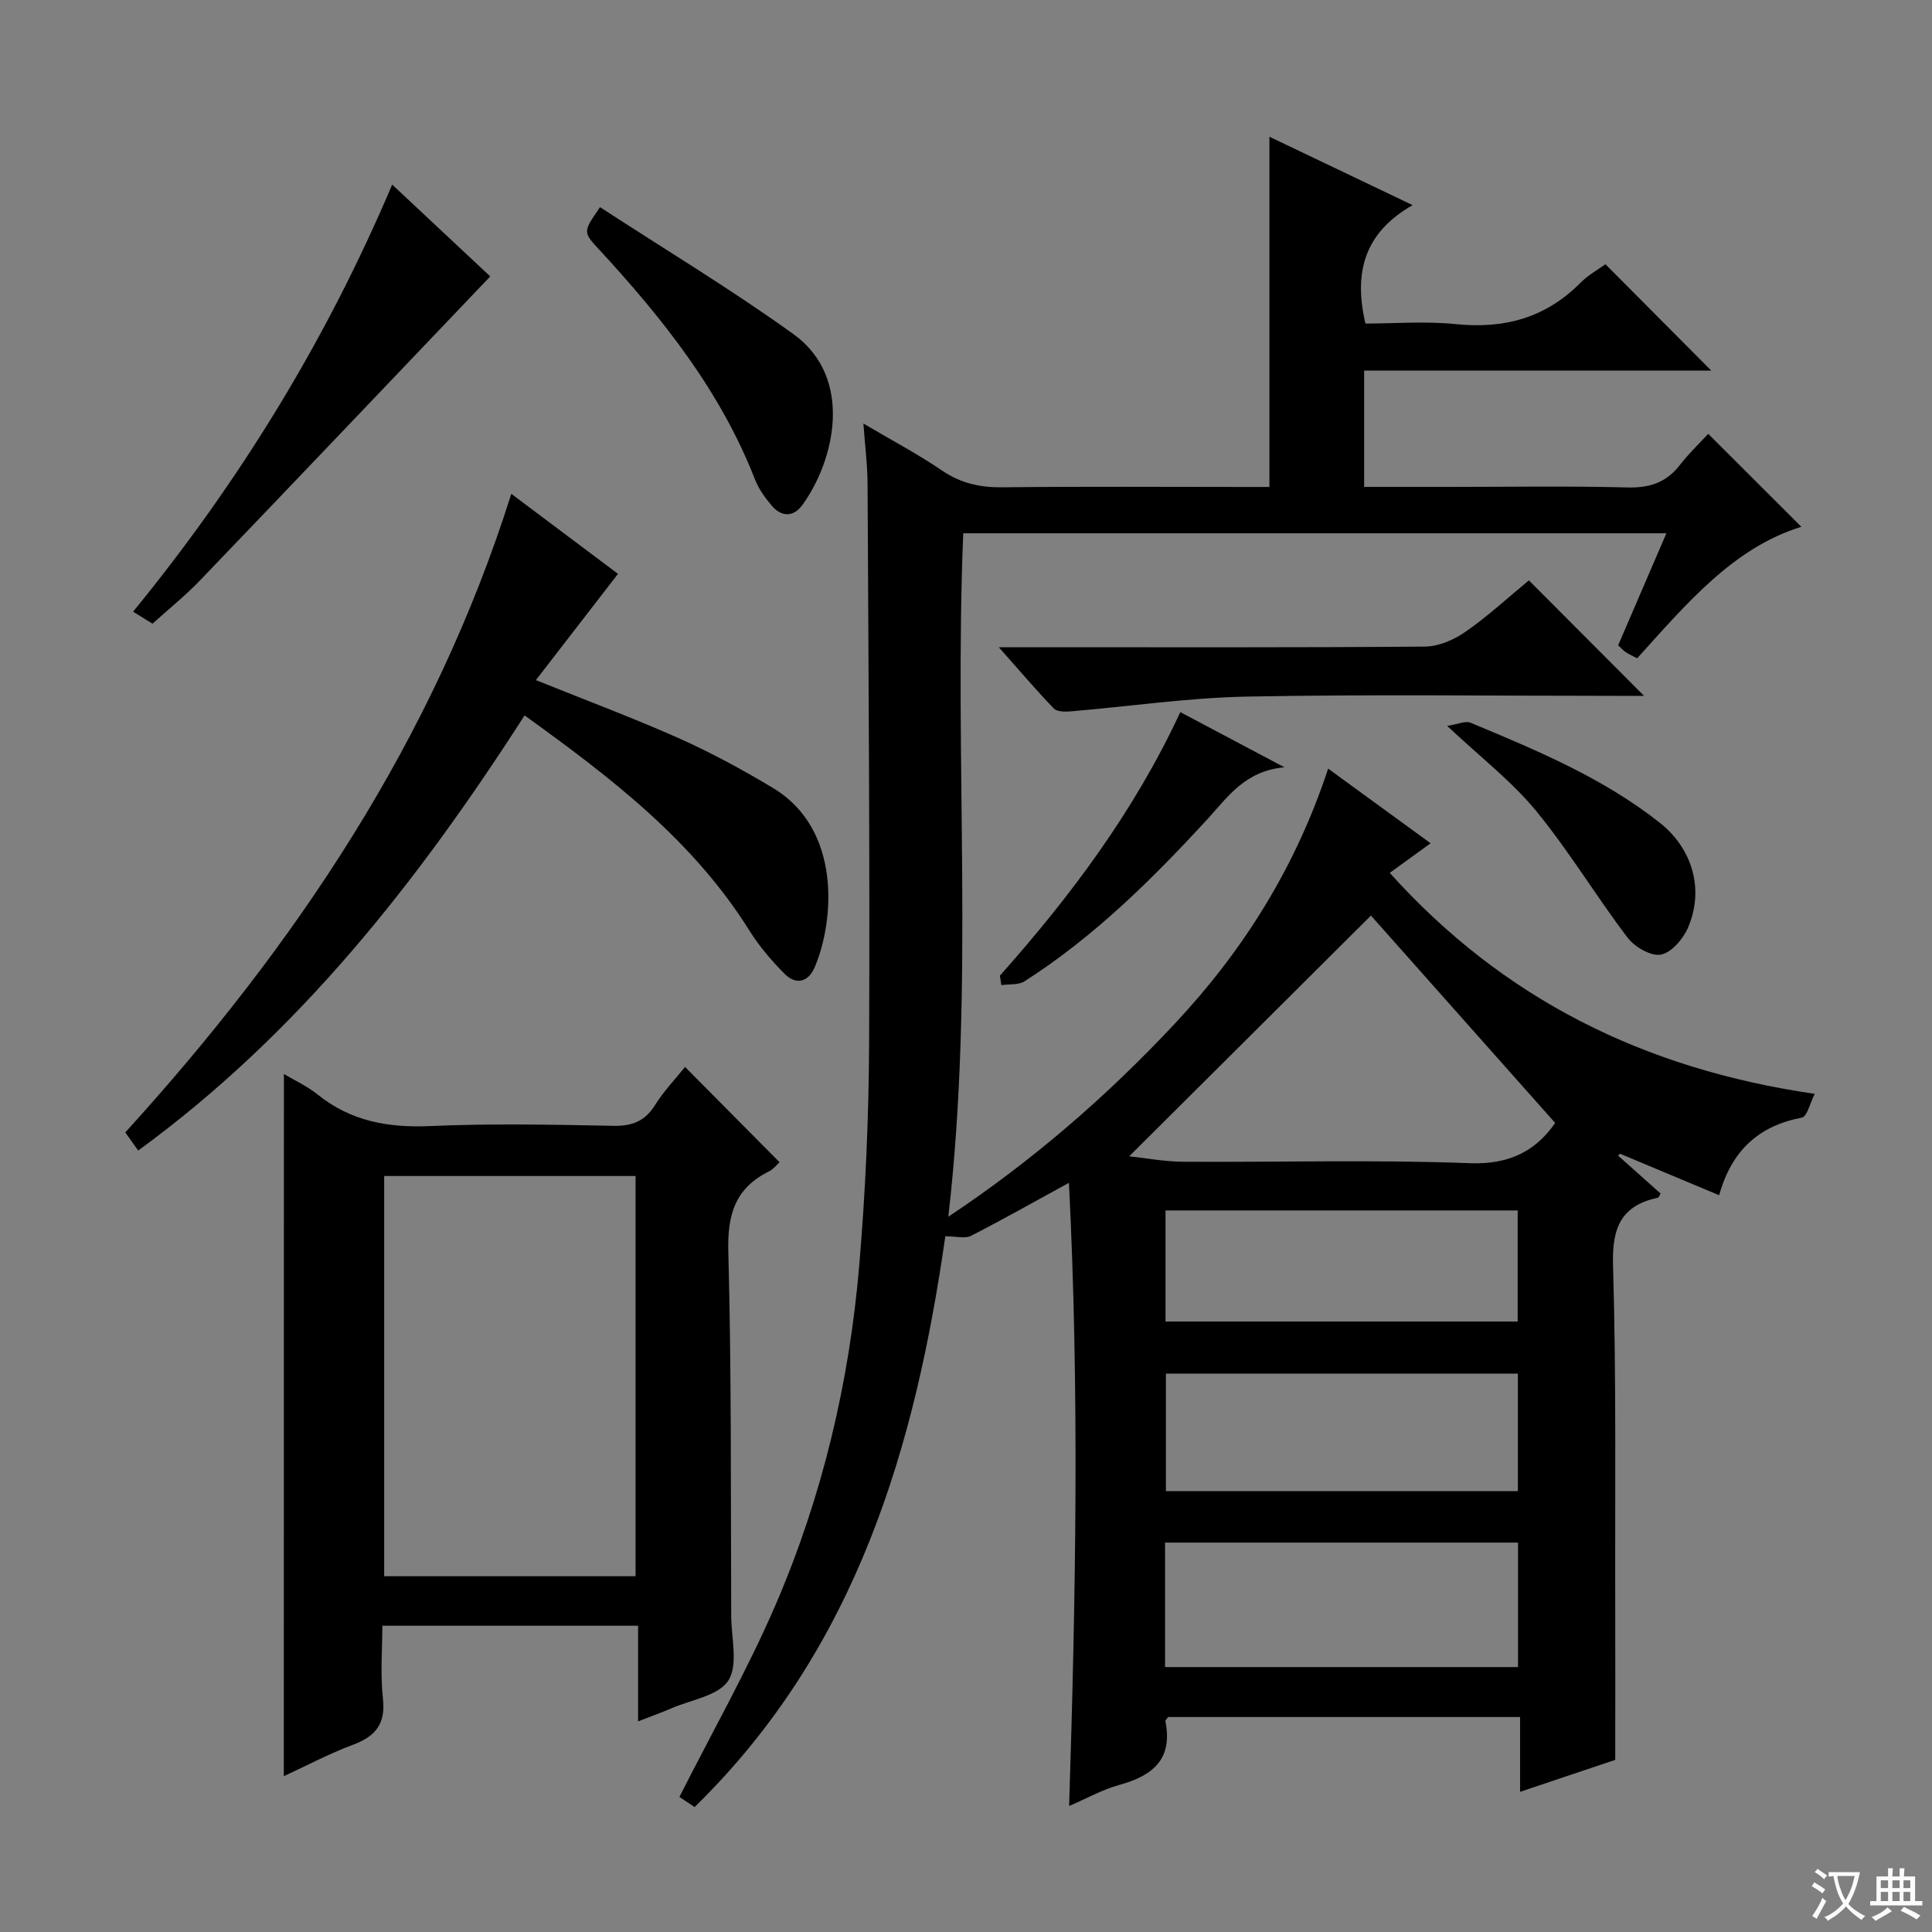
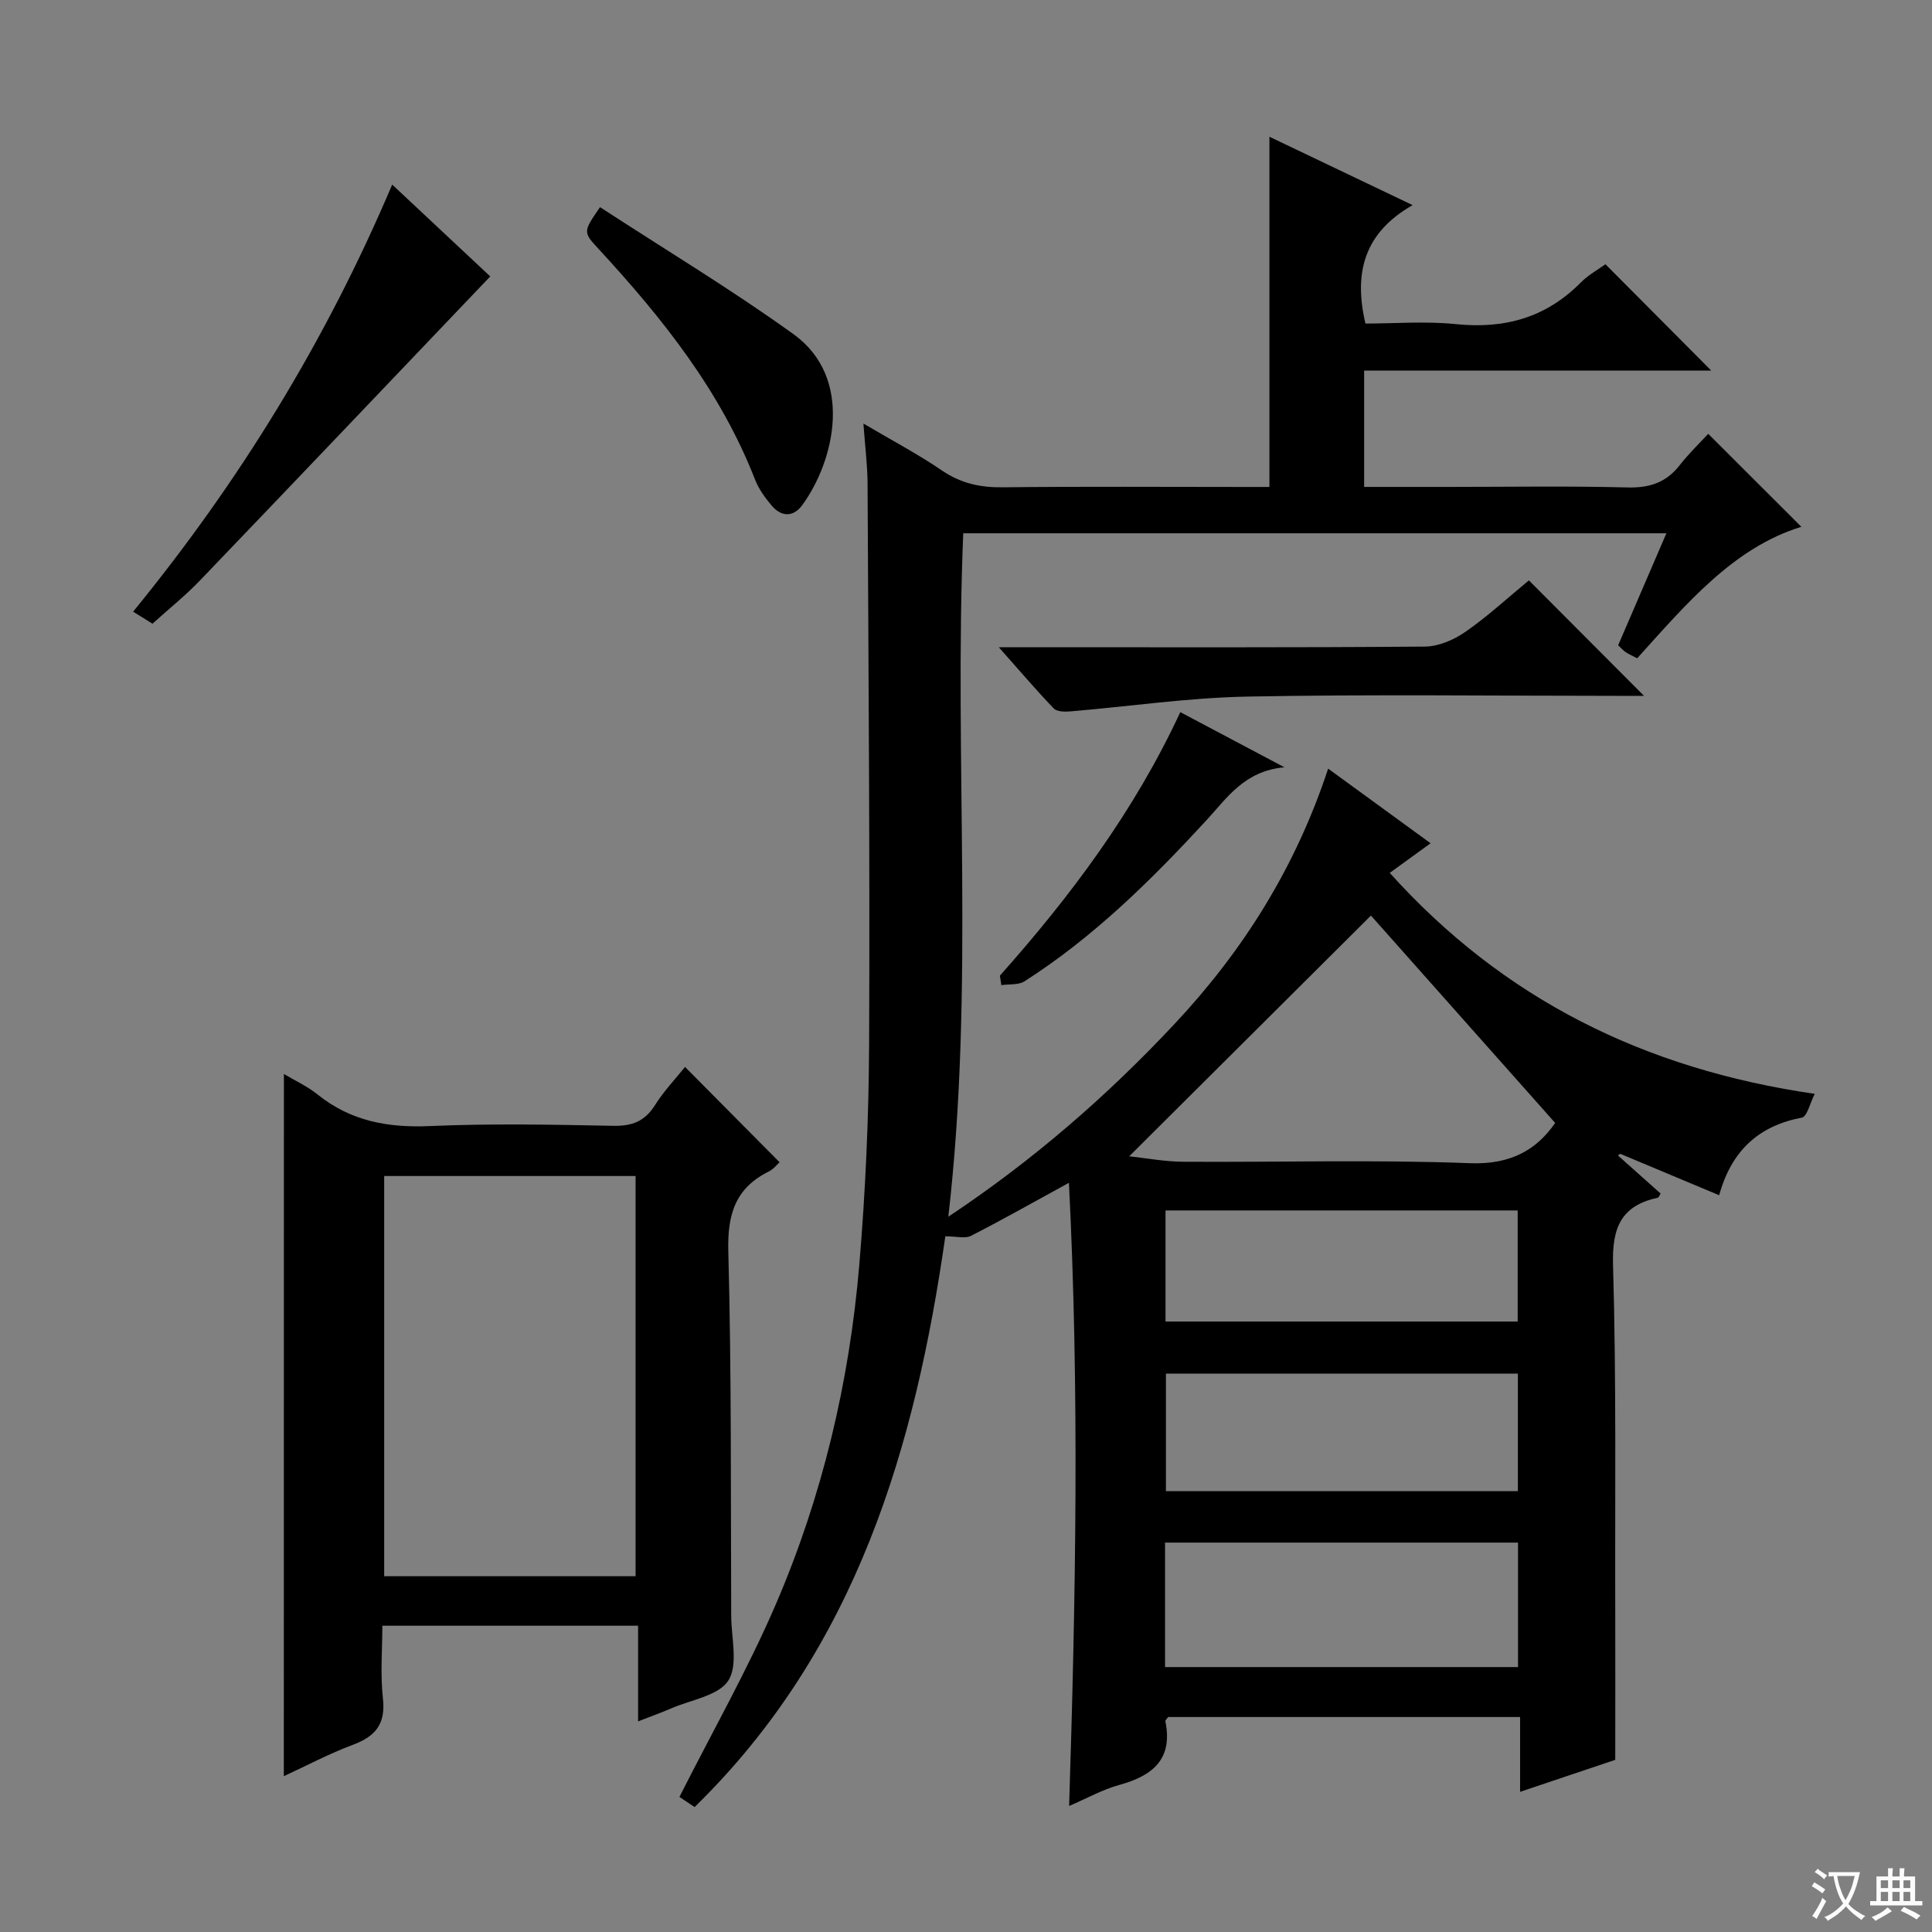
<svg xmlns="http://www.w3.org/2000/svg" enable-background="new 0 0 400 400" viewBox="0 0 400 400">
  <rect x="0" y="0" width="400" height="400" fill="#808080" stroke="none" />
  <path d="m377.9 391.2c-.2.3-.4.5-.6.8-.7-.6-1.4-1-2.2-1.5.2-.3.4-.5.5-.8.6.4 1.4.8 2.3 1.5zm-1.8 6.1c-.2-.2-.5-.4-.9-.6.4-.6.8-1.2 1.2-1.9s.7-1.3.9-1.9c.3.3.5.5.8.7-.7 1.3-1.4 2.6-2 3.7zm2.2-9c-.3.3-.5.5-.6.8-.6-.6-1.3-1.1-2-1.5.3-.3.5-.5.6-.7.6.5 1.3.9 2 1.4zm.3.2v-.9h2 4.5c-.3 1.3-.6 2.5-1 3.6s-.9 2.1-1.4 3c.4.5 1 1 1.6 1.4s1.2.8 1.9 1.1c-.3.2-.5.4-.8.8-.4-.3-1-.7-1.6-1.2s-1.2-1.1-1.6-1.6c-.5.6-1.1 1.1-1.7 1.6s-1.4.9-2.1 1.4c-.1-.3-.3-.5-.7-.8.6-.2 1.2-.5 1.9-1s1.4-1.1 2-1.8c-.5-.8-.9-1.6-1.2-2.5s-.6-2-.8-3.2c-.4.1-.7.1-1 .1zm2.5 2.7c.3 1 .7 1.7 1 2.2.3-.5.6-1.1 1-2s.6-1.9.9-3h-3.2-.4c.1.9.3 1.8.7 2.8z" fill="#fafbfa" />
  <path d="m396.5 388.5v1.5 3.6h1.5v.9c-.4 0-1 0-1.7 0h-7.9c-.5 0-.9 0-1.2 0v-.9h1.3v-3.5c0-.7 0-1.2 0-1.6h2.4c0-.8 0-1.4 0-1.7h1c0 .3-.1.8-.1 1.7h1.5c0-.8 0-1.4 0-1.7h1c0 .3-.1.9-.1 1.7zm-8.2 9.2c-.2-.3-.5-.5-.8-.8.8-.3 1.4-.6 1.9-.9s1-.7 1.4-1.1c.3.3.6.5.9.8-1.6 1-2.8 1.6-3.4 2zm2.6-6.8v-1.6h-1.5v1.6zm0 2.7v-1.9h-1.5v1.9zm2.4-2.7v-1.6h-1.5v1.6zm0 2.7v-1.9h-1.5v1.9zm.2 2 .7-.8c.4.2.9.5 1.6.8s1.3.7 1.8 1c-.3.3-.5.5-.8.8-.4-.3-1.5-1-3.3-1.8zm2-4.7v-1.6h-1.4v1.6zm0 2.7v-1.9h-1.4v1.9z" fill="#fafbfa" />
  <g fill="#010000">
    <path d="m375.72 226.47c-.97 1.9-1.57 4.71-2.66 4.92-8.95 1.7-14.56 6.83-17.13 16.07-7.1-2.98-13.79-5.78-20.48-8.58-.16.12-.32.23-.47.35 2.94 2.63 5.89 5.26 8.83 7.88-.26.41-.37.81-.55.85-7.6 1.66-9.52 6.15-9.3 13.9.7 23.98.39 47.99.46 71.98.03 9.79 0 19.58 0 30.52-5.17 1.74-12.02 4.04-19.7 6.62 0-5.48 0-10.34 0-15.49-24.78 0-48.85 0-72.87 0-.25.37-.62.67-.57.89 1.6 7.87-2.66 11.28-9.54 13.17-3.48.95-6.72 2.79-10.39 4.36 1.37-43.09 2.15-85.88-.04-129.02-7.17 3.92-13.66 7.59-20.28 10.98-1.22.62-3.03.09-5.31.09-6.21 43.32-18.26 85.33-51.91 118.17-1.37-.92-2.57-1.72-3.14-2.1 6.78-13.42 14.1-26.3 19.93-39.82 9.64-22.38 15.24-45.98 17.3-70.26 1.29-15.23 1.97-30.55 2.04-45.84.17-38.66-.13-77.32-.32-115.99-.02-3.8-.51-7.6-.86-12.43 5.91 3.5 11.28 6.32 16.26 9.72 3.93 2.68 7.96 3.54 12.62 3.48 16.66-.19 33.33-.07 50-.07h5.18c0-24.45 0-48.35 0-72.51 9.23 4.41 18.88 9.02 29.65 14.16-10 5.7-12.25 13.92-9.77 24.52 5.93 0 12.41-.53 18.76.12 10.04 1.02 18.6-1.33 25.78-8.58 1.6-1.62 3.69-2.76 5.15-3.82 7.5 7.54 14.73 14.81 21.9 22.01-23.42 0-47.45 0-71.86 0v24.09h17.49c12.33 0 24.67-.21 37 .11 4.57.12 8.01-.98 10.83-4.59 1.94-2.48 4.24-4.69 5.92-6.51 6.69 6.68 12.99 12.97 19.28 19.25-14.08 4.32-23.81 15.97-33.99 27.22-.96-.51-1.71-.82-2.38-1.27-.53-.36-.96-.87-1.56-1.42 3.29-7.65 6.55-15.21 9.99-23.19-48.89 0-97.12 0-145.58 0-1.95 47.04 2.39 93.99-3.09 141.5 17.52-11.65 32.88-25 46.88-39.96 14.16-15.12 24.99-32.3 31.76-52.81 7.22 5.26 13.99 10.19 21.21 15.45-2.88 2.09-5.39 3.9-8.46 6.13 23.47 26.08 52.61 40.61 87.99 45.75zm-141.93 12.93c3.43.36 7.33 1.11 11.25 1.13 19.79.12 39.6-.46 59.37.3 8.47.32 13.8-2.87 17.57-8.34-13.1-14.75-26.04-29.31-38.14-42.93-16.3 16.23-32.97 32.83-50.05 49.84zm7.42 105.75h73.08c0-8.88 0-17.31 0-25.77-24.52 0-48.73 0-73.08 0zm73.05-60.76c-24.54 0-48.74 0-72.87 0v24.33h72.87c0-8.13 0-16.05 0-24.33zm-72.95-10.78h72.91c0-7.89 0-15.46 0-23-24.55 0-48.73 0-72.91 0z" />
    <path d="m58.78 222.36c2.24 1.34 4.83 2.52 6.98 4.25 6.87 5.52 14.58 6.91 23.25 6.53 12.64-.55 25.32-.3 37.97-.05 3.9.08 6.54-.95 8.64-4.3 1.83-2.92 4.27-5.46 6.21-7.89 6.6 6.65 13 13.1 19.57 19.73-.52.46-1.25 1.43-2.22 1.91-6.98 3.46-8.6 8.94-8.39 16.59.67 25.13.49 50.29.6 75.44.02 4.55 1.48 10.1-.59 13.36-2.01 3.15-7.71 3.98-11.82 5.77-2.08.9-4.23 1.66-6.87 2.69 0-6.87 0-13.13 0-19.8-17.59 0-34.82 0-52.95 0 0 4.92-.44 10.05.12 15.07.59 5.25-1.51 7.82-6.19 9.57-4.94 1.84-9.64 4.35-14.33 6.51.02-48.45.02-96.72.02-145.38zm72.81 103.98c0-27.95 0-55.51 0-82.86-17.64 0-34.87 0-52.05 0v82.86z" />
-     <path d="m108.61 148.12c-22.17 34.51-46.85 65.9-80 90.09-.93-1.31-1.75-2.47-2.67-3.76 35.23-38.74 63.87-81.34 79.92-132.21 7.96 5.97 15.23 11.42 22.09 16.57-5.73 7.42-11.18 14.47-17 22 10.57 4.26 20.31 7.89 29.77 12.11 6.64 2.97 13.08 6.48 19.33 10.23 14.13 8.48 12.76 27.32 8.65 37.05-1.33 3.15-3.88 3.84-6.32 1.36-2.66-2.69-5.19-5.64-7.19-8.84-11.64-18.65-28.61-31.66-46.58-44.6z" />
+     <path d="m108.61 148.12z" />
    <path d="m316.54 120.16c7.99 8.01 15.6 15.65 23.84 23.91-1.89 0-3.55 0-5.22 0-25.64 0-51.28-.34-76.91.15-12.24.23-24.45 2.05-36.68 3.07-1.14.1-2.77.06-3.42-.63-3.64-3.79-7.05-7.8-11.36-12.66h6.29c27.3 0 54.6.09 81.9-.13 2.83-.02 6-1.38 8.38-3.03 4.63-3.21 8.8-7.07 13.18-10.68z" />
    <path d="m81.2 38.22c7.26 6.8 14.02 13.13 20.3 19.01-20.25 21.23-40.15 42.15-60.14 62.99-2.98 3.11-6.38 5.82-9.79 8.91-1.28-.79-2.49-1.55-4.01-2.49 21.98-26.91 39.86-55.95 53.64-88.42z" />
    <path d="m124.23 42.89c13.47 8.78 27.12 16.99 40.02 26.27 12.6 9.06 8.56 26.22 1.85 35.42-1.83 2.51-4.32 2.48-6.33.1-1.38-1.63-2.7-3.46-3.46-5.42-7.15-18.33-19.14-33.36-32.28-47.61-3.36-3.62-3.34-3.63.2-8.76z" />
-     <path d="m299.62 150.29c2.18-.33 3.78-1.1 4.86-.65 13.66 5.7 27.34 11.38 39.11 20.66 6.8 5.36 9.32 13.82 5.88 21.79-1.01 2.34-3.46 5.18-5.63 5.56-2.08.36-5.42-1.61-6.9-3.56-6.52-8.59-12.1-17.92-18.93-26.23-5.02-6.11-11.46-11.05-18.39-17.57z" />
    <path d="m207.02 202c14.65-16.48 27.79-33.99 37.35-54.56 6.99 3.7 13.67 7.24 21.56 11.42-8.28.74-11.85 6.3-16.16 10.98-11.42 12.39-23.37 24.2-37.66 33.33-1.25.8-3.17.55-4.79.79-.1-.65-.2-1.3-.3-1.96z" />
  </g>
</svg>